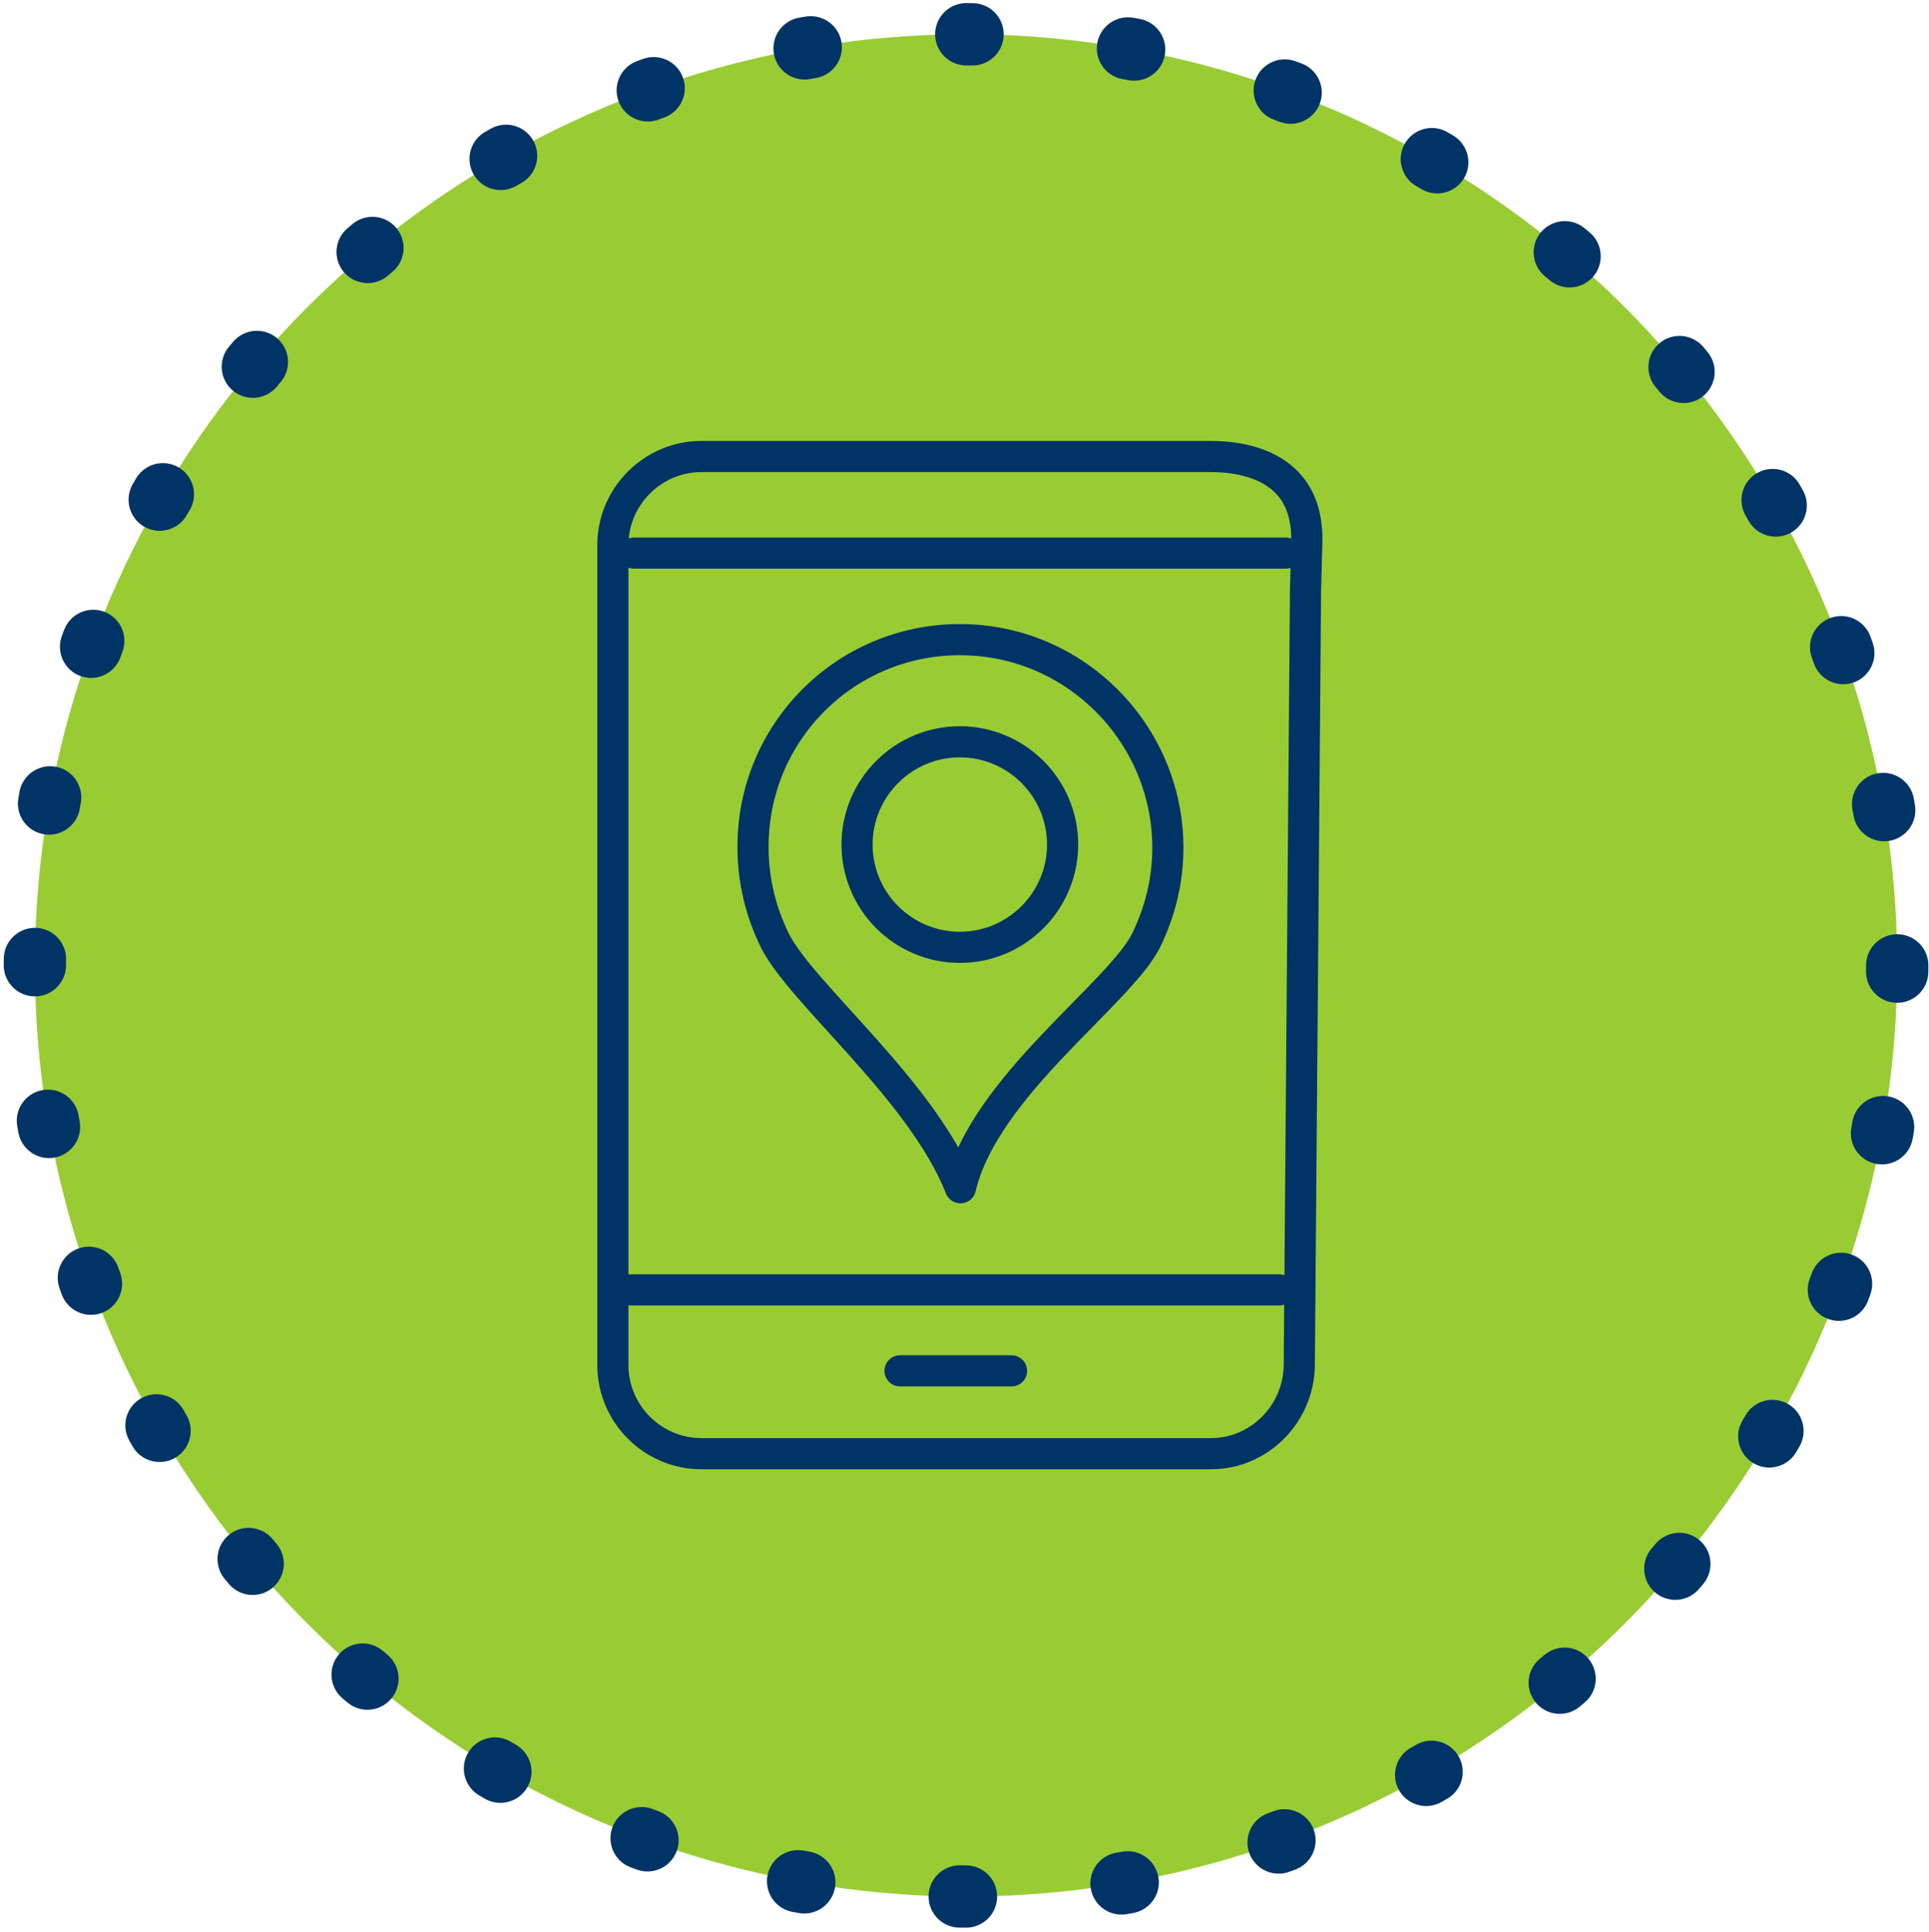
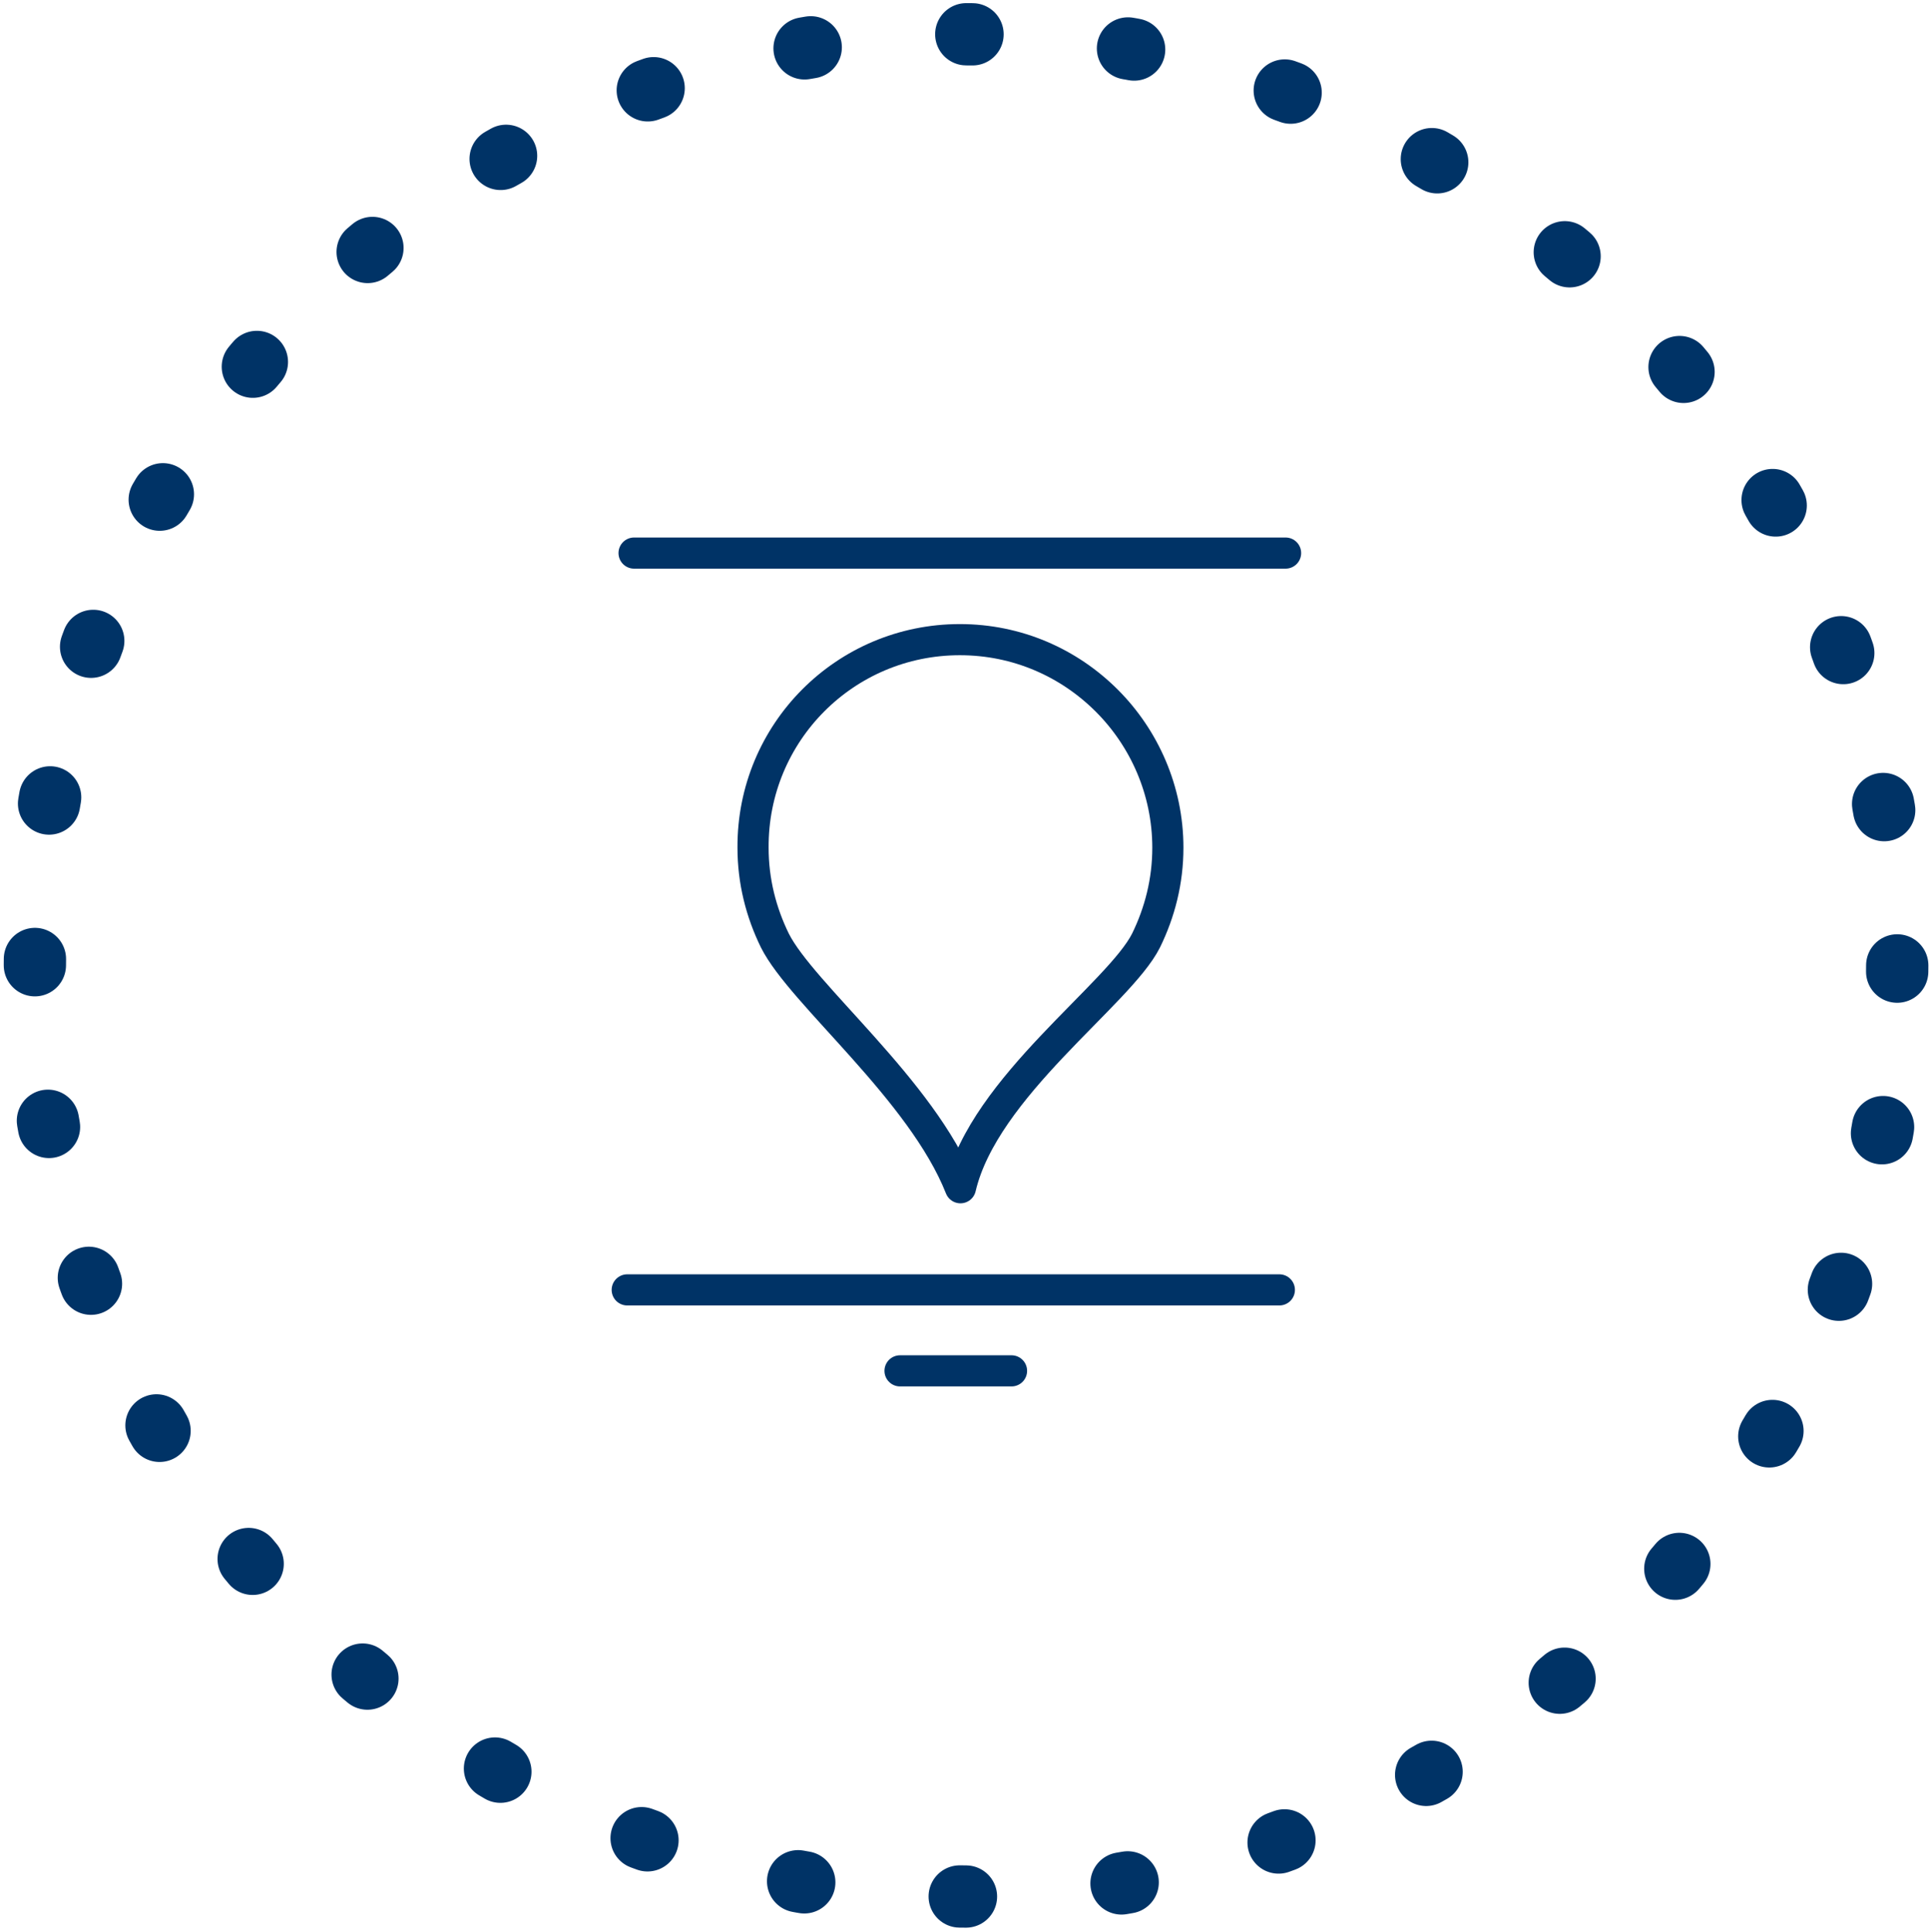
<svg xmlns="http://www.w3.org/2000/svg" version="1.1" id="Layer_1" x="0px" y="0px" viewBox="0 0 309.7 310.2" style="enable-background:new 0 0 309.7 310.2;" xml:space="preserve">
  <style type="text/css">
	.st0{fill:#99CC33;}
	.st1{fill:none;stroke:#003366;stroke-width:10;stroke-linecap:round;stroke-miterlimit:10;stroke-dasharray:1.004,25.09;}
	.st2{fill:none;stroke:#003366;stroke-width:5;stroke-linecap:round;stroke-linejoin:round;stroke-miterlimit:22.926;}
</style>
  <g id="Layer_1_00000067215674454537415780000017357329074459963582_">
    <g>
-       <circle class="st0" cx="155.1" cy="155" r="149.5" />
      <circle class="st1" cx="155.1" cy="155" r="149.5" />
    </g>
  </g>
  <g id="Layer_2_00000104694622581853106320000015178960523117946516_">
-     <path class="st2" d="M209.6,94.7l-1,124.5c-0.1,7.8-6.4,14.2-14.2,14.2h-81.8c-7.8,0-14.2-6.4-14.2-14.2V87.5   c0-7.8,6.4-14.2,14.2-14.2h81.8c6.1,0,15.8,2,15.4,13.9L209.6,94.7L209.6,94.7z" />
    <line class="st2" x1="144.5" y1="220.1" x2="162.4" y2="220.1" />
    <line class="st2" x1="100.7" y1="207.1" x2="205.4" y2="207.1" />
    <line class="st2" x1="101.8" y1="88.8" x2="206.4" y2="88.8" />
    <path class="st2" d="M154.1,102.7c9.2,0,17.5,3.7,23.6,9.8c6,6,9.8,14.4,9.8,23.6c0,5.4-1.3,10.4-3.5,14.9   c-4.3,8.6-26,23.5-29.8,39.7c-6.2-15.7-25.5-31.1-29.8-39.7c-2.2-4.5-3.5-9.5-3.5-14.9C120.8,117.6,135.7,102.7,154.1,102.7   L154.1,102.7z" />
-     <path class="st2" d="M154.1,119.1c9.1,0,16.5,7.4,16.5,16.5s-7.4,16.5-16.5,16.5s-16.5-7.4-16.5-16.5S145,119.1,154.1,119.1   L154.1,119.1z" />
  </g>
</svg>